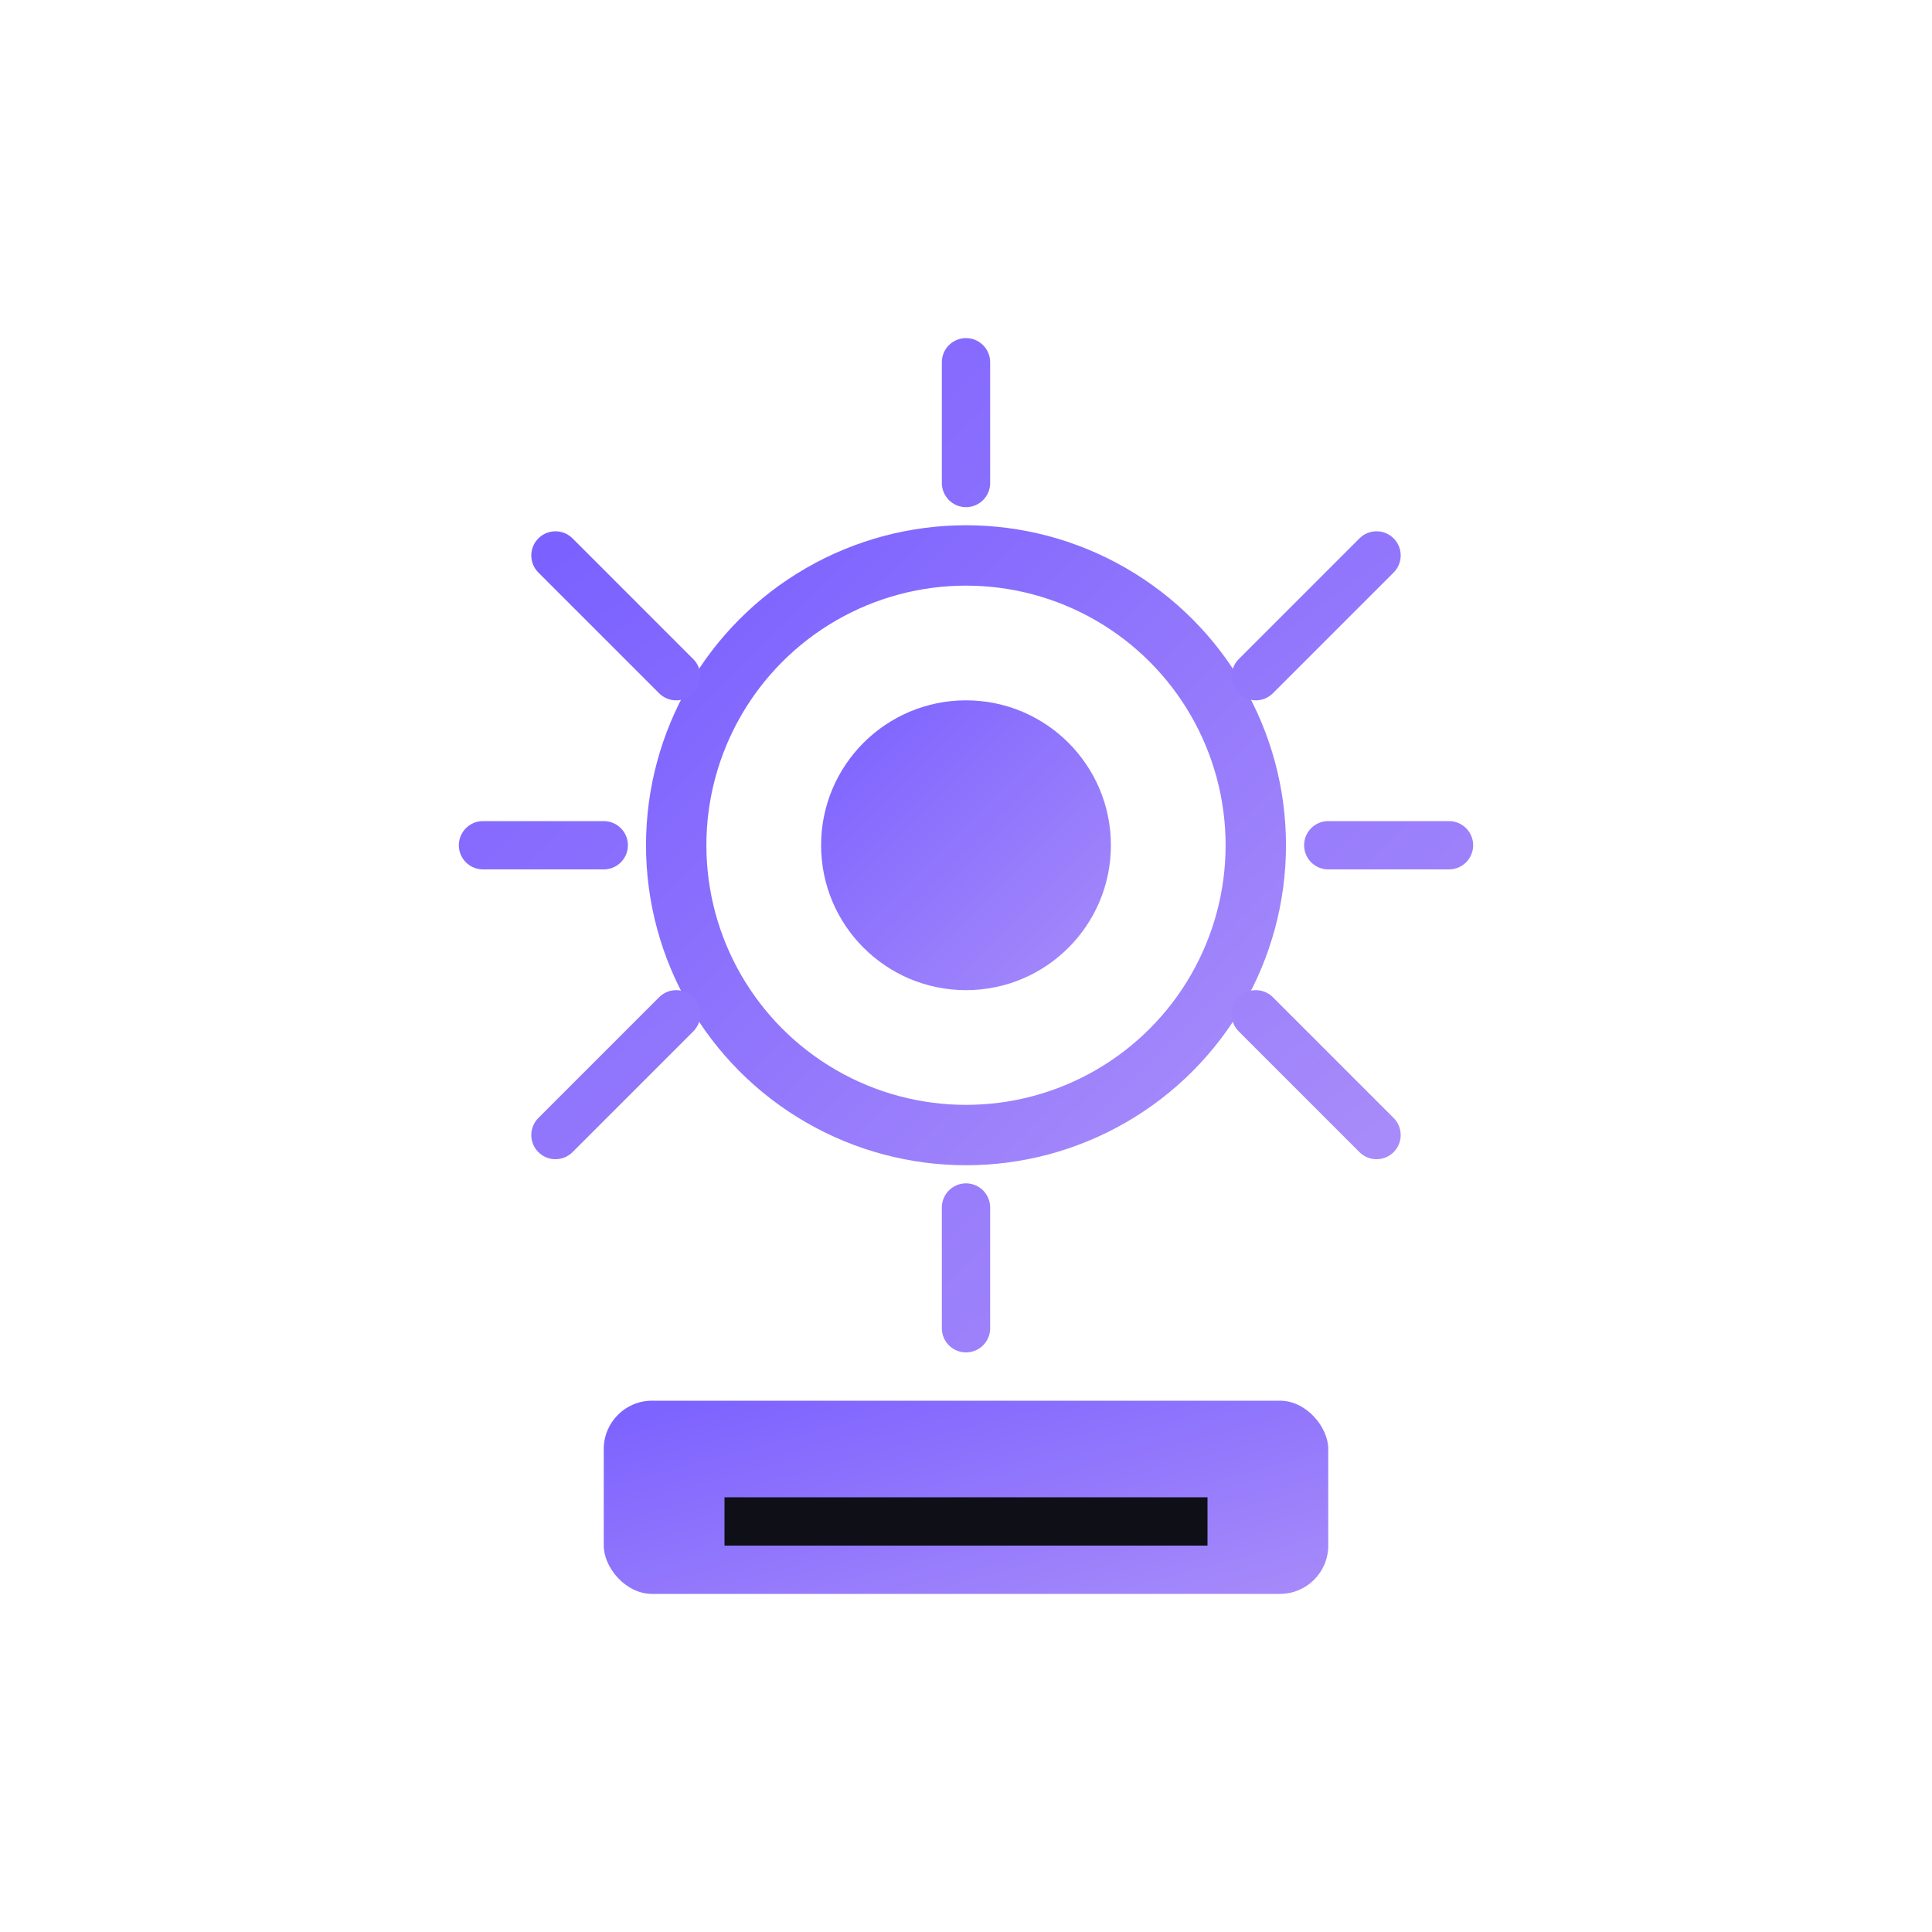
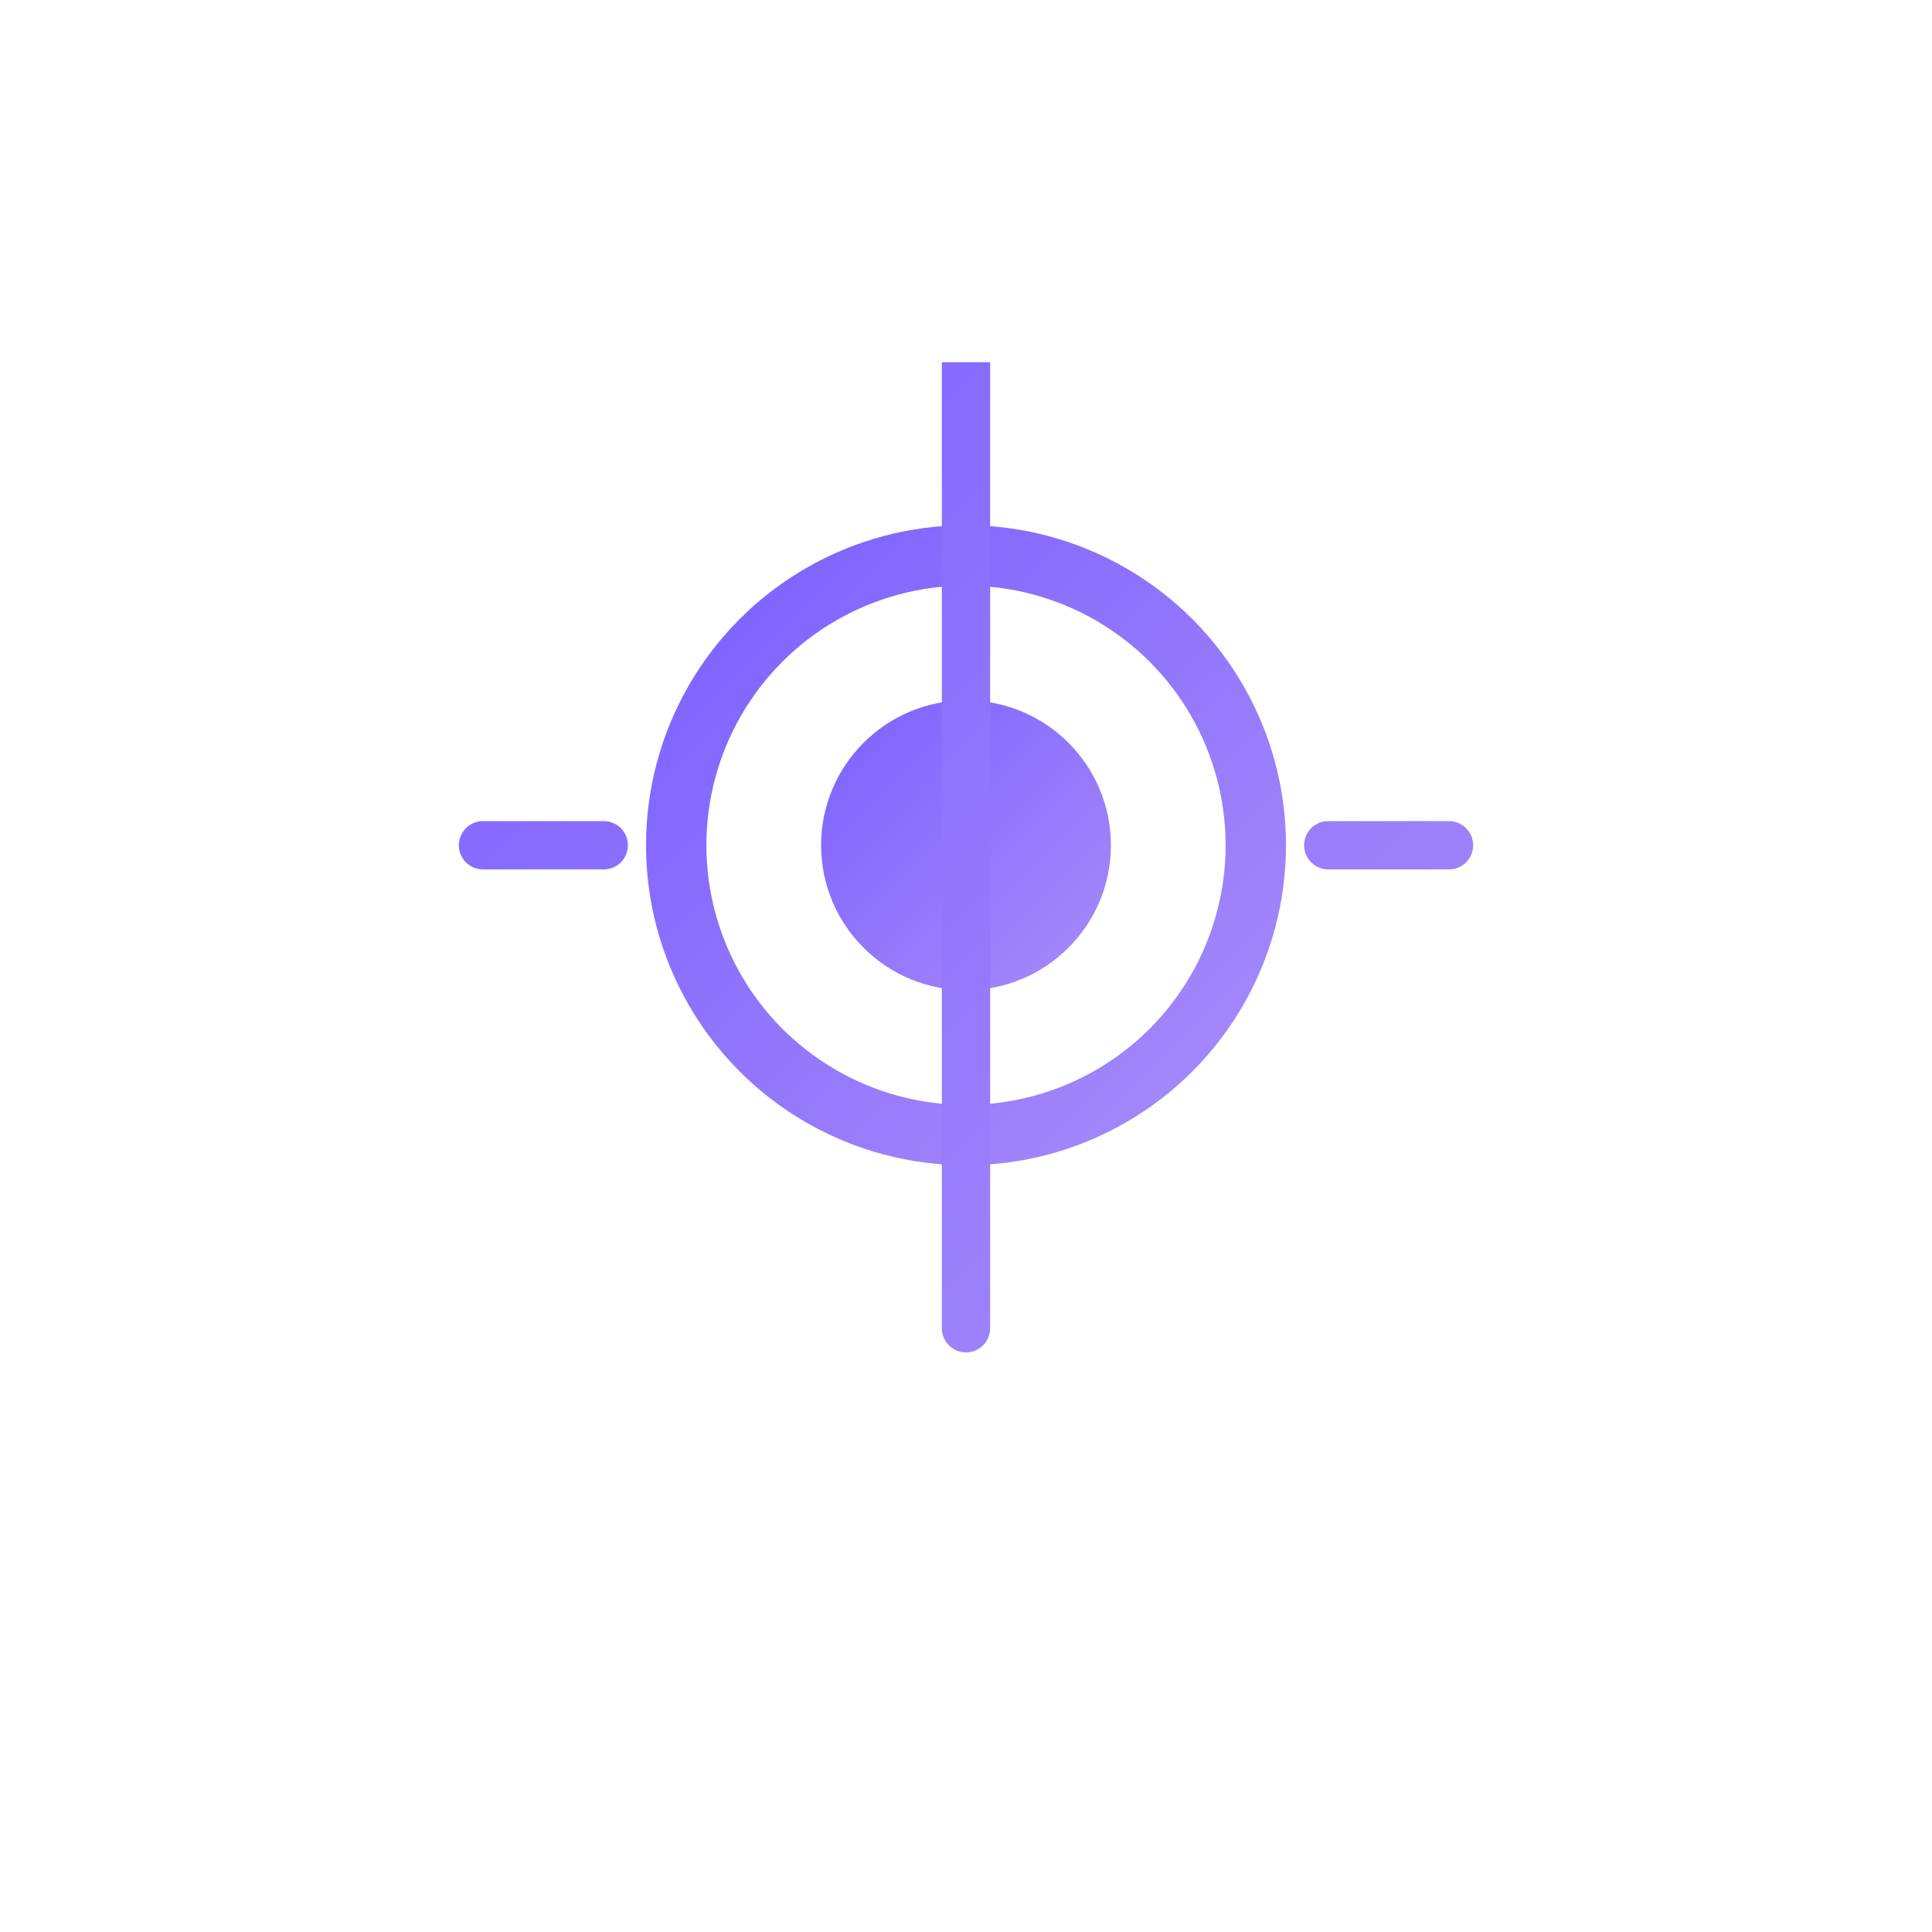
<svg xmlns="http://www.w3.org/2000/svg" width="80" height="80" viewBox="0 0 80 80">
  <defs>
    <linearGradient id="techGradient" x1="0%" y1="0%" x2="100%" y2="100%">
      <stop offset="0%" style="stop-color:#7b61ff;stop-opacity:1" />
      <stop offset="100%" style="stop-color:#a78bfa;stop-opacity:1" />
    </linearGradient>
  </defs>
  <circle cx="40" cy="35" r="12" fill="none" stroke="url(#techGradient)" stroke-width="2.5" />
  <circle cx="40" cy="35" r="6" fill="url(#techGradient)" />
-   <path d="M 40 20 L 40 15 M 40 50 L 40 55 M 25 35 L 20 35 M 55 35 L 60 35" stroke="url(#techGradient)" stroke-width="2" stroke-linecap="round" />
-   <path d="M 28 28 L 23 23 M 52 28 L 57 23 M 52 42 L 57 47 M 28 42 L 23 47" stroke="url(#techGradient)" stroke-width="2" stroke-linecap="round" />
-   <rect x="25" y="58" width="30" height="8" rx="2" fill="url(#techGradient)" />
-   <rect x="30" y="62" width="20" height="2" fill="#0e0f17" />
+   <path d="M 40 20 L 40 15 L 40 55 M 25 35 L 20 35 M 55 35 L 60 35" stroke="url(#techGradient)" stroke-width="2" stroke-linecap="round" />
</svg>